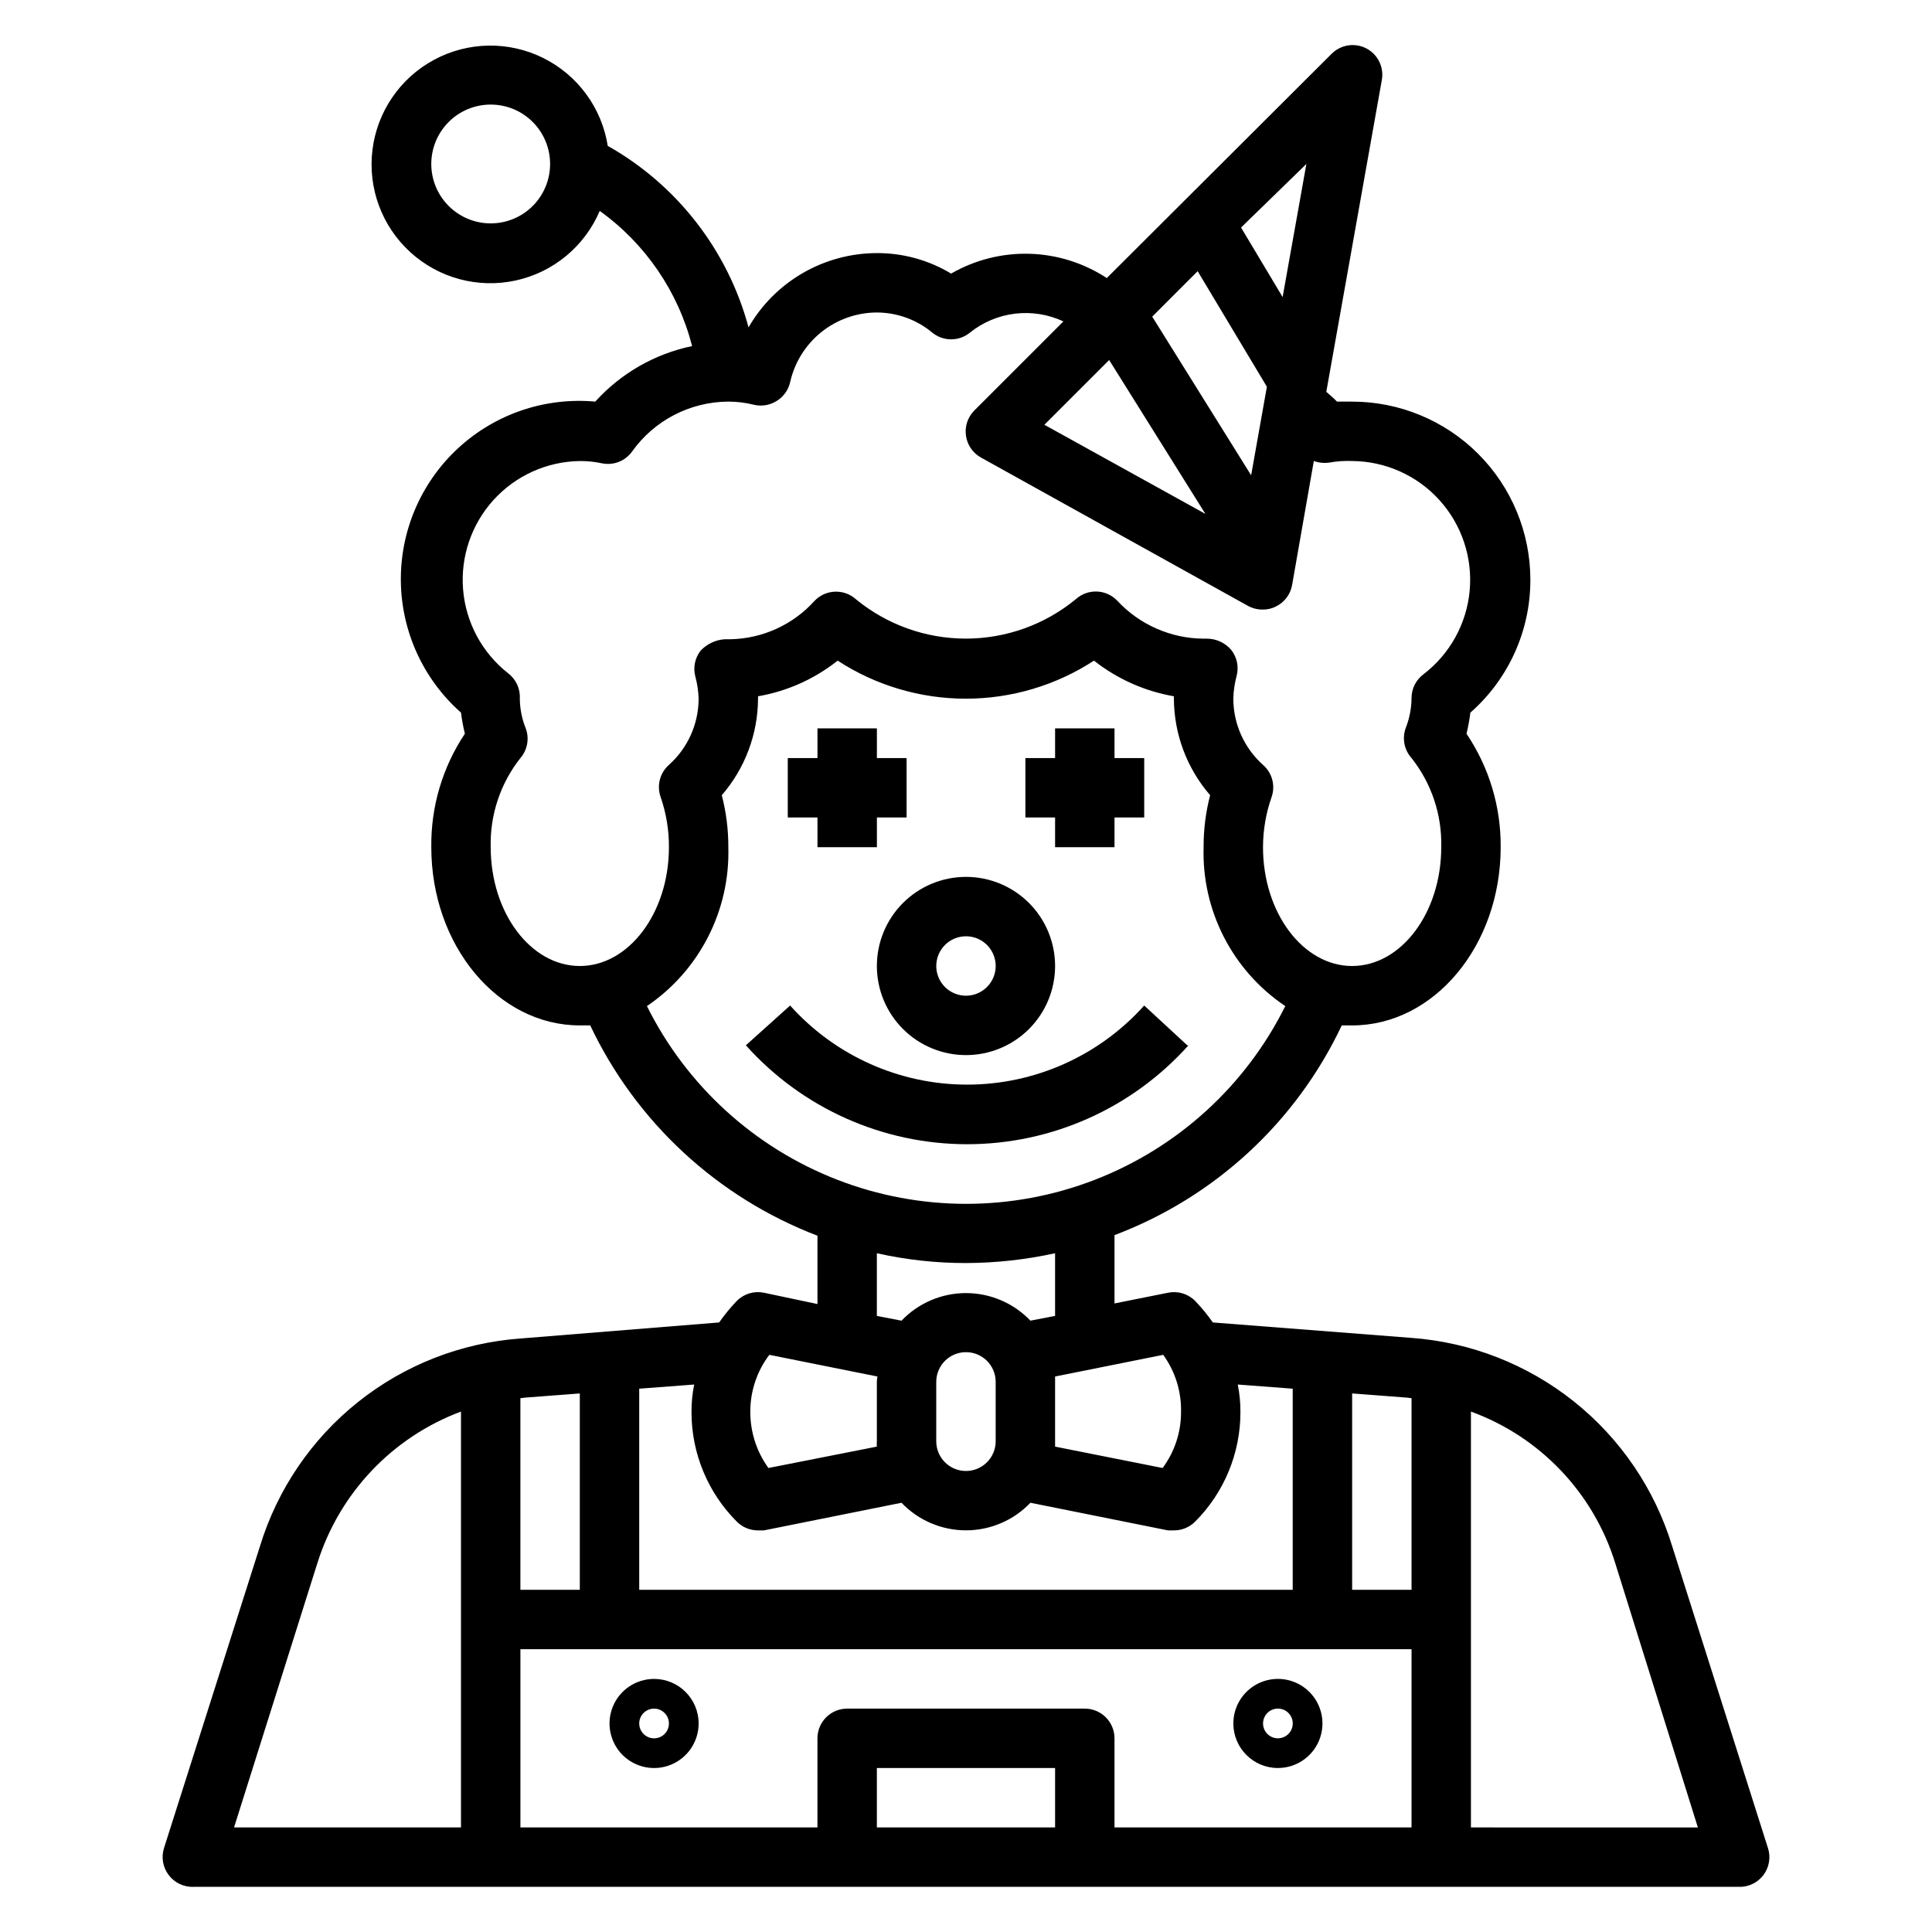
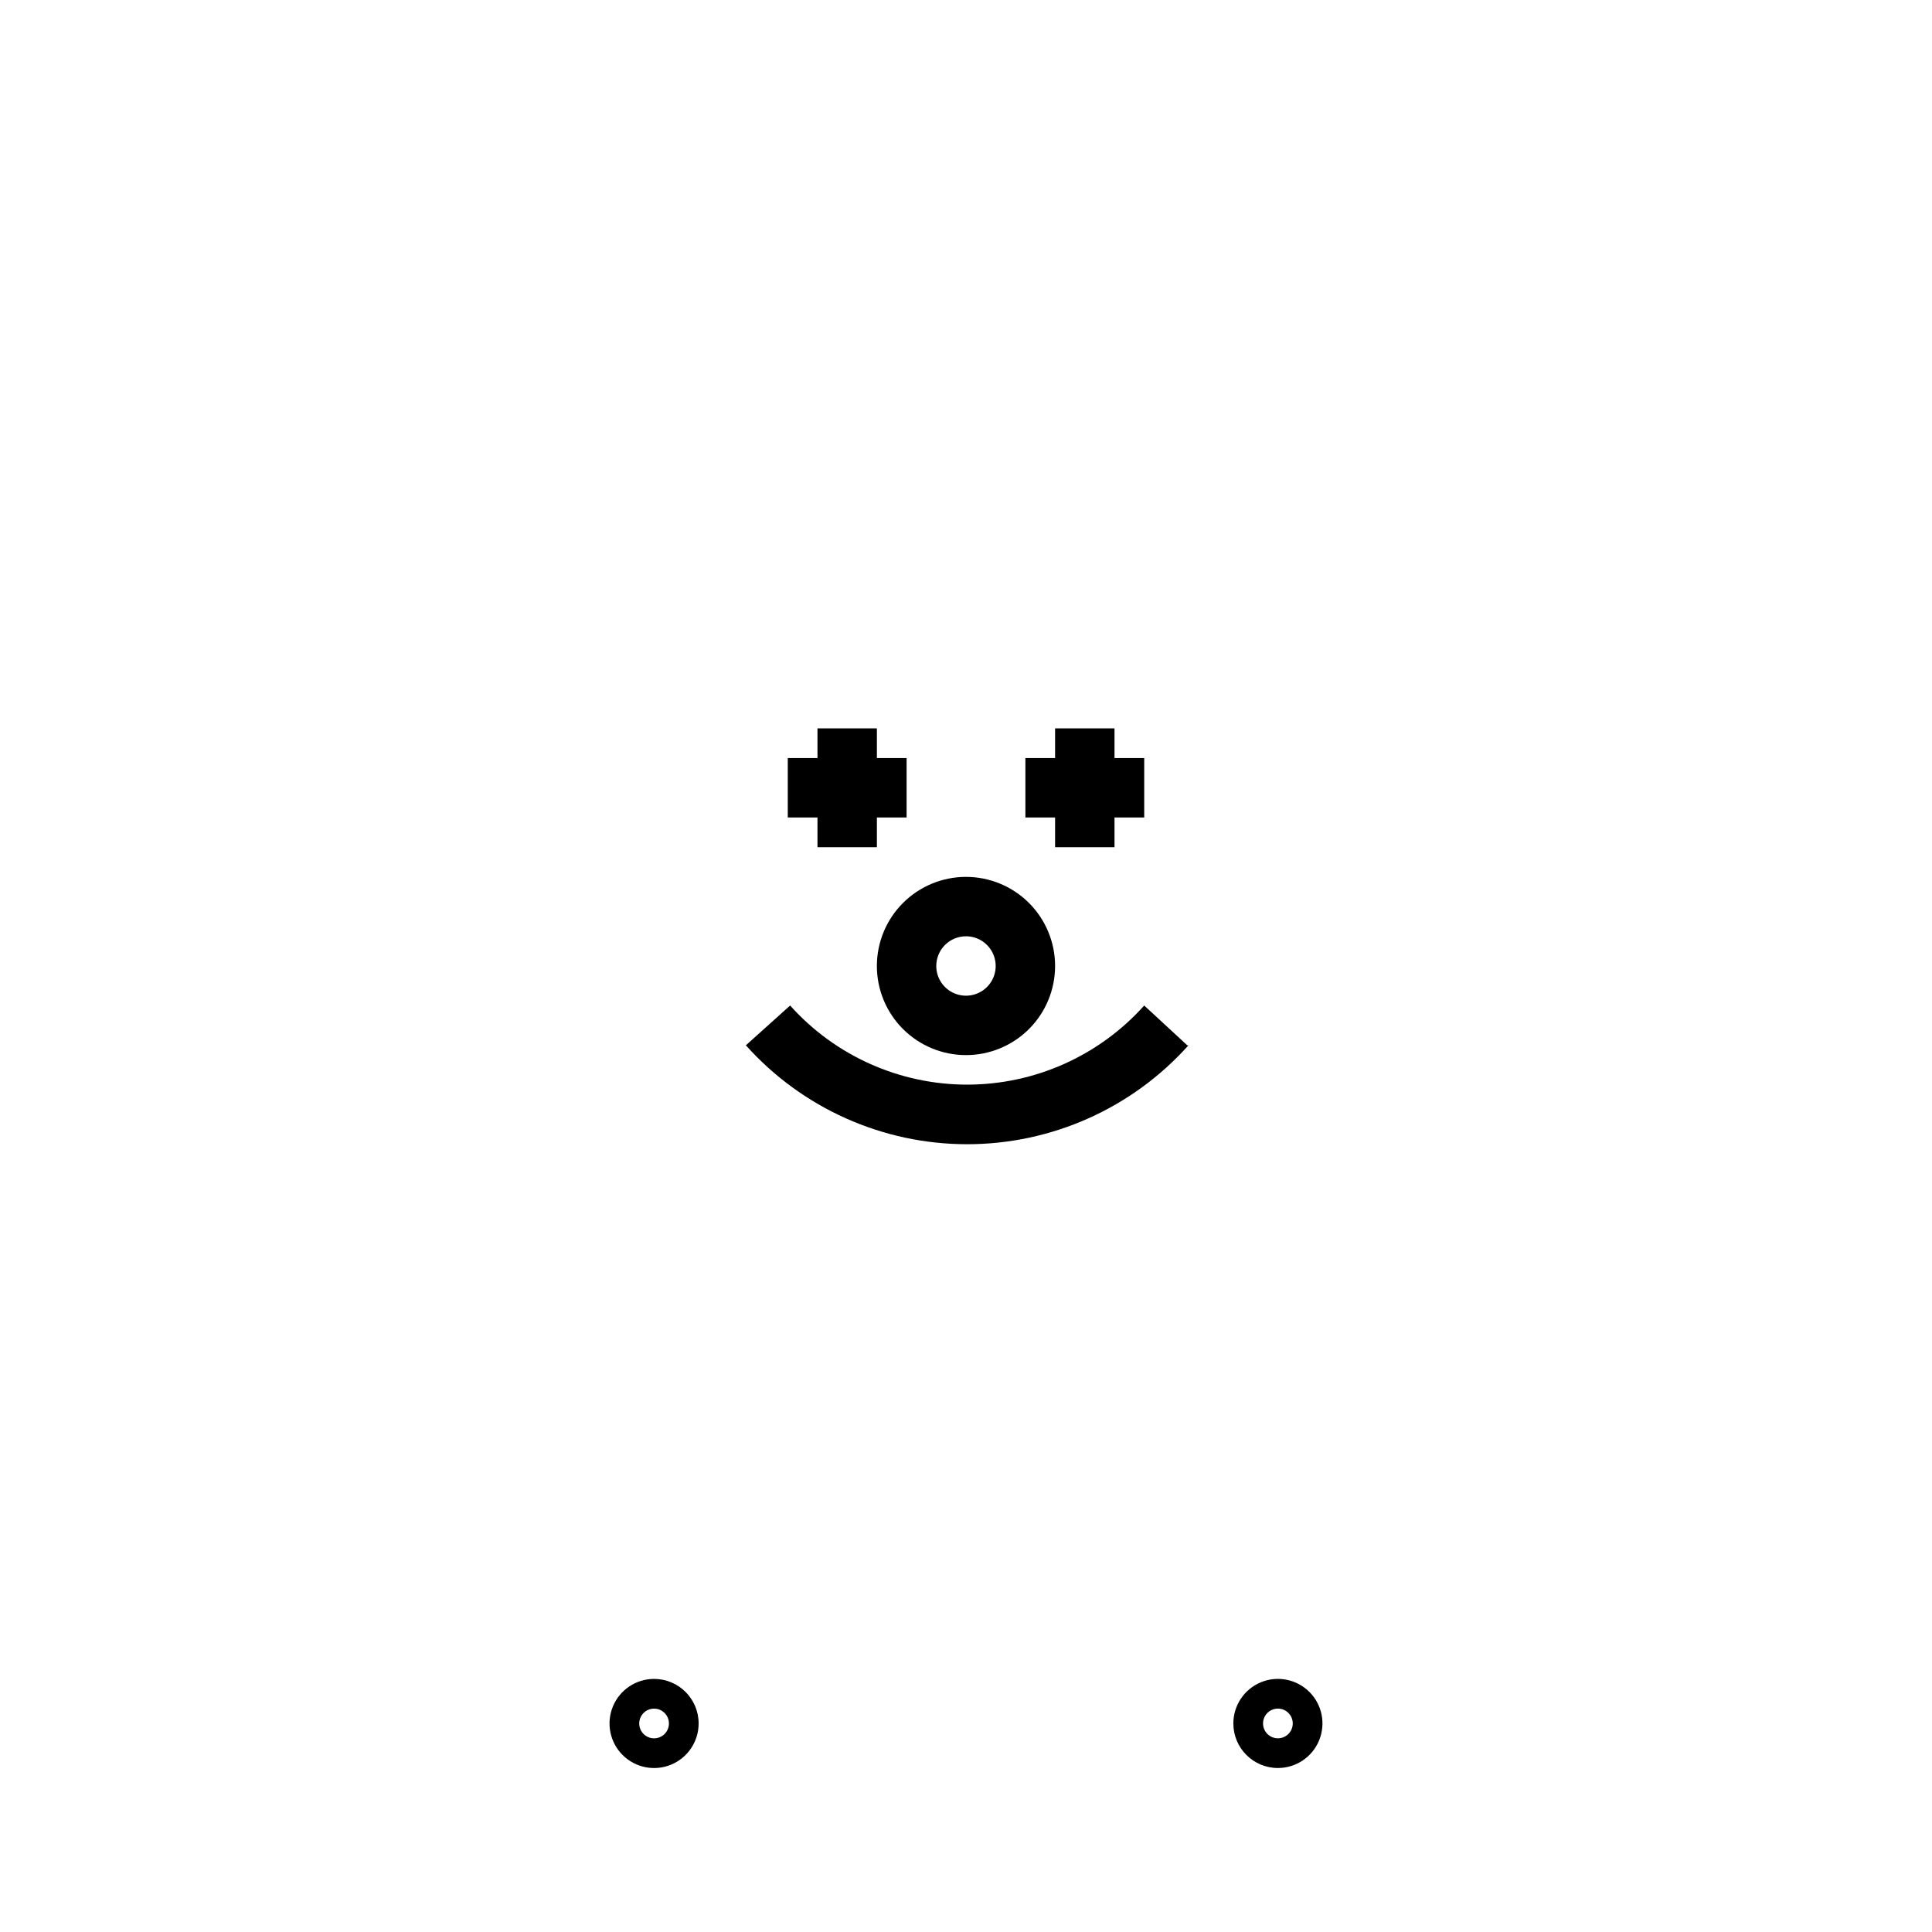
<svg xmlns="http://www.w3.org/2000/svg" fill="#000000" width="800px" height="800px" version="1.1" viewBox="144 144 512 512">
  <g>
    <path d="m376.38 400c0 6.262 2.488 12.27 6.918 16.699 4.426 4.426 10.434 6.914 16.699 6.914 6.262 0 12.27-2.488 16.699-6.914 4.426-4.43 6.914-10.438 6.914-16.699 0-6.266-2.488-12.273-6.914-16.699-4.43-4.43-10.438-6.918-16.699-6.918-6.266 0-12.273 2.488-16.699 6.918-4.43 4.426-6.918 10.434-6.918 16.699zm23.617-7.871v-0.004c3.184 0 6.055 1.918 7.269 4.859 1.219 2.941 0.547 6.328-1.703 8.582-2.254 2.25-5.641 2.922-8.582 1.703-2.941-1.215-4.859-4.086-4.859-7.269 0-4.348 3.527-7.875 7.875-7.875z" />
    <path d="m458.64 421.02-11.414-10.547c-11.945 13.34-29.008 20.965-46.918 20.965-17.906 0-34.969-7.625-46.918-20.965l-11.73 10.547h0.004c14.934 16.68 36.258 26.211 58.645 26.211s43.715-9.531 58.648-26.211z" />
    <path d="m352.77 360.64h7.871v7.875h15.746v-7.875h7.871v-15.742h-7.871v-7.871h-15.746v7.871h-7.871z" />
    <path d="m415.74 360.64h7.871v7.875h15.746v-7.875h7.871v-15.742h-7.871v-7.871h-15.746v7.871h-7.871z" />
-     <path d="m612.54 633.8-25.426-80.137c-4.609-15.074-13.668-28.402-25.988-38.238-12.32-9.832-27.328-15.715-43.051-16.867l-52.664-4.094c-1.418-2.035-3-3.957-4.723-5.746-1.879-1.867-4.57-2.668-7.164-2.125l-14.168 2.832v-18.105 0.004c26.523-10.012 48.117-29.941 60.219-55.578h2.758c21.727 0 39.359-21.176 39.359-47.23 0.09-10.711-3.066-21.195-9.055-30.074 0.449-1.84 0.793-3.707 1.023-5.586 10.125-8.891 15.918-21.719 15.902-35.188 0-12.527-4.977-24.543-13.832-33.398-8.859-8.859-20.871-13.836-33.398-13.836h-4.016c-0.867-0.945-1.891-1.73-2.832-2.598l14.719-82.656c0.598-3.375-1.059-6.75-4.094-8.344-3.051-1.59-6.781-1.016-9.211 1.418l-59.59 59.434c-6.094-3.996-13.176-6.223-20.457-6.43-7.285-0.211-14.48 1.609-20.793 5.246-5.938-3.578-12.746-5.457-19.68-5.43-14.035 0.027-26.992 7.527-34.008 19.68-5.484-20.387-18.93-37.719-37.312-48.098-1.594-10.082-7.977-18.77-17.125-23.301-9.145-4.531-19.922-4.348-28.91 0.496-8.988 4.84-15.07 13.738-16.32 23.867-1.246 10.133 2.492 20.238 10.035 27.117 7.543 6.879 17.949 9.676 27.926 7.5 9.973-2.172 18.273-9.047 22.27-18.441 12.109 8.699 20.777 21.375 24.48 35.82-9.898 2.062-18.883 7.215-25.664 14.719-13.305-1.215-26.5 3.262-36.32 12.32-9.82 9.062-15.344 21.855-15.203 35.215s5.934 26.035 15.945 34.887c0.23 1.879 0.574 3.746 1.023 5.586-5.934 8.898-9.035 19.383-8.898 30.074 0 26.055 17.633 47.23 39.359 47.23h2.758c12.152 25.637 33.723 45.602 60.219 55.734v18.105l-14.168-2.992c-2.594-0.543-5.285 0.258-7.164 2.125-1.723 1.789-3.301 3.711-4.723 5.746l-52.664 4.254c-15.727 1.141-30.734 7.016-43.059 16.852-12.324 9.836-21.379 23.172-25.98 38.25l-25.426 79.98c-0.742 2.391-0.305 4.992 1.18 7.008 1.551 2.125 4.062 3.336 6.691 3.227h409.35c2.57 0.121 5.035-1.023 6.606-3.062 1.566-2.039 2.039-4.719 1.266-7.172zm-338.5-430.6c-4.176 0-8.18-1.66-11.133-4.613-2.953-2.953-4.613-6.957-4.613-11.133s1.66-8.18 4.613-11.133c2.953-2.953 6.957-4.609 11.133-4.609s8.18 1.656 11.133 4.609c2.953 2.953 4.609 6.957 4.609 11.133s-1.656 8.18-4.609 11.133c-2.953 2.953-6.957 4.613-11.133 4.613zm149.57 425.09h-47.23v-15.746h47.23zm7.871-31.488h-62.973c-4.348 0-7.875 3.523-7.875 7.871v23.617h-78.719v-47.234h236.16v47.23l-78.719 0.004v-23.617c0-2.09-0.832-4.09-2.305-5.566-1.477-1.477-3.481-2.305-5.566-2.305zm86.594-82.266v50.777h-15.742v-52.035l14.484 1.102zm-61.086 3.543c0.039 5.383-1.672 10.633-4.883 14.957l-28.496-5.668v-1.418-15.742-1.418l28.652-5.746h0.004c3.16 4.367 4.82 9.645 4.723 15.035zm-19.051-278.67 25.504 40.777-42.668-23.617zm37.629 30.543-26.215-42.035 12.043-12.047 18.344 30.621zm8.344-47.23-11.02-18.422 17.316-16.848zm-209.87 145.79c-0.215-8.551 2.57-16.906 7.871-23.617 1.871-2.172 2.414-5.188 1.418-7.871-1.008-2.504-1.543-5.176-1.574-7.875 0.156-2.641-1.027-5.184-3.148-6.769-6.852-5.402-11.152-13.41-11.879-22.105-0.723-8.699 2.195-17.305 8.055-23.77 5.863-6.465 14.148-10.203 22.875-10.328 2.008-0.012 4.016 0.199 5.981 0.629 3.016 0.574 6.086-0.656 7.871-3.148 5.879-8.258 15.371-13.18 25.508-13.227 2.336 0 4.66 0.293 6.926 0.867 2.062 0.449 4.219 0.051 5.984-1.102 1.75-1.109 2.996-2.863 3.461-4.883 1.164-5.234 4.074-9.918 8.25-13.281 4.18-3.363 9.375-5.203 14.738-5.219 5.379 0.016 10.59 1.906 14.719 5.356 2.891 2.344 7.031 2.344 9.922 0 3.438-2.766 7.586-4.516 11.969-5.043 4.383-0.527 8.828 0.18 12.828 2.051l-23.617 23.617c-1.746 1.758-2.566 4.238-2.203 6.691 0.344 2.422 1.801 4.547 3.934 5.746l70.848 39.359c1.207 0.652 2.566 0.977 3.938 0.945 1.176 0.008 2.336-0.262 3.387-0.789 2.285-1.105 3.894-3.242 4.328-5.746l5.746-32.824c1.363 0.48 2.824 0.617 4.25 0.391 1.949-0.348 3.93-0.477 5.906-0.391 8.812 0.055 17.199 3.805 23.121 10.336 5.918 6.531 8.832 15.242 8.027 24.02s-5.25 16.816-12.258 22.164c-1.98 1.488-3.148 3.82-3.148 6.297v0.156c-0.043 2.699-0.578 5.367-1.574 7.875-0.953 2.715-0.348 5.731 1.574 7.871 5.305 6.711 8.09 15.066 7.871 23.617 0 17.398-10.629 31.488-23.617 31.488s-23.617-14.09-23.617-31.488h0.004c0.004-4.531 0.773-9.031 2.281-13.305 1.043-3.035 0.141-6.398-2.281-8.504-4.996-4.469-7.859-10.848-7.871-17.555 0.051-2.019 0.34-4.027 0.863-5.981 0.652-2.402 0.125-4.973-1.414-6.93-1.594-1.871-3.918-2.961-6.379-2.988h-0.945 0.004c-8.664-0.051-16.918-3.668-22.832-10-2.93-3.133-7.832-3.344-11.02-0.473-8.215 6.766-18.523 10.461-29.164 10.461-10.641 0-20.953-3.695-29.168-10.461-3.176-2.82-8.02-2.609-10.941 0.473-5.703 6.32-13.766 9.996-22.277 10.156h-1.496c-2.426 0.16-4.703 1.23-6.375 2.992-1.543 1.953-2.07 4.523-1.418 6.926 0.512 1.902 0.801 3.856 0.863 5.824-0.012 6.707-2.875 13.086-7.871 17.555-2.394 2.125-3.266 5.484-2.203 8.504 1.48 4.277 2.227 8.777 2.203 13.305 0 17.398-10.629 31.488-23.617 31.488-12.988 0-23.613-14.094-23.613-31.488zm41.406 42.117v-0.004c13.91-9.434 22.047-25.312 21.57-42.113 0.016-4.648-0.566-9.277-1.734-13.777 6.156-7.106 9.562-16.184 9.605-25.586v-0.629c7.711-1.328 14.969-4.578 21.098-9.445 10.105 6.578 21.906 10.082 33.969 10.082 12.059 0 23.859-3.504 33.965-10.082 6.164 4.859 13.441 8.105 21.176 9.445v0.629c0.043 9.402 3.449 18.48 9.605 25.586-1.168 4.5-1.75 9.129-1.73 13.777-0.504 16.824 7.672 32.73 21.645 42.113-10.488 21.094-28.477 37.508-50.441 46.02-21.965 8.516-46.32 8.516-68.281 0-21.965-8.512-39.957-24.926-50.445-46.02zm60.93 65.492c7.75 1.738 15.672 2.609 23.617 2.598 7.941-0.023 15.855-0.895 23.613-2.598v16.609l-6.535 1.258 0.004 0.004c-4.457-4.668-10.629-7.312-17.082-7.312-6.457 0-12.629 2.644-17.082 7.312l-6.535-1.262zm31.488 34.086v15.742c0 2.09-0.828 4.09-2.305 5.566-1.477 1.477-3.481 2.309-5.566 2.309-4.348 0-7.875-3.527-7.875-7.875v-15.742c0-4.348 3.527-7.871 7.875-7.871s7.871 3.523 7.871 7.871zm-59.984-7.164 28.652 5.746c-0.09 0.469-0.145 0.941-0.156 1.418v15.742c-0.039 0.473-0.039 0.945 0 1.418l-28.734 5.668c-3.148-4.348-4.828-9.586-4.801-14.957-0.004-5.426 1.762-10.707 5.039-15.035zm-8.582 44.242c1.484 1.473 3.496 2.293 5.59 2.281h1.574l36.449-7.32c4.453 4.668 10.625 7.309 17.082 7.309 6.453 0 12.625-2.641 17.082-7.309l36.445 7.32h1.574c2.094 0.012 4.106-0.809 5.59-2.281 7.754-7.738 12.09-18.254 12.043-29.207 0.004-2.406-0.234-4.805-0.707-7.164l14.562 1.102v53.297h-173.18v-53.297l14.562-1.102c-0.473 2.359-0.711 4.758-0.707 7.164-0.047 10.953 4.289 21.469 12.043 29.207zm-56.129-32.906 14.488-1.102v52.035h-15.746v-50.777zm-55.105 44.004h0.004c5.781-18.605 19.848-33.484 38.102-40.305v110.21h-60.145zm305.75 69.906v-110.21c18.34 6.688 32.496 21.574 38.258 40.227l21.883 69.984z" />
    <path d="m317.34 588.93c-4.777 0-9.082 2.879-10.91 7.289-1.828 4.414-0.816 9.492 2.559 12.871 3.379 3.375 8.457 4.387 12.867 2.559 4.414-1.828 7.289-6.133 7.289-10.91 0-6.519-5.285-11.809-11.805-11.809zm0 15.742v0.004c-2.176 0-3.938-1.762-3.938-3.938 0-2.172 1.762-3.934 3.938-3.934 2.172 0 3.934 1.762 3.934 3.934 0 1.043-0.414 2.047-1.152 2.785s-1.738 1.152-2.781 1.152z" />
    <path d="m482.66 612.54c4.773 0 9.078-2.875 10.906-7.289 1.828-4.414 0.82-9.492-2.559-12.867-3.375-3.379-8.457-4.387-12.867-2.562-4.414 1.828-7.289 6.137-7.289 10.91 0 6.523 5.285 11.809 11.809 11.809zm0-15.742c1.043 0 2.043 0.414 2.781 1.152s1.152 1.738 1.152 2.781c0 2.176-1.762 3.938-3.934 3.938-2.176 0-3.938-1.762-3.938-3.938 0-2.172 1.762-3.934 3.938-3.934z" />
  </g>
</svg>